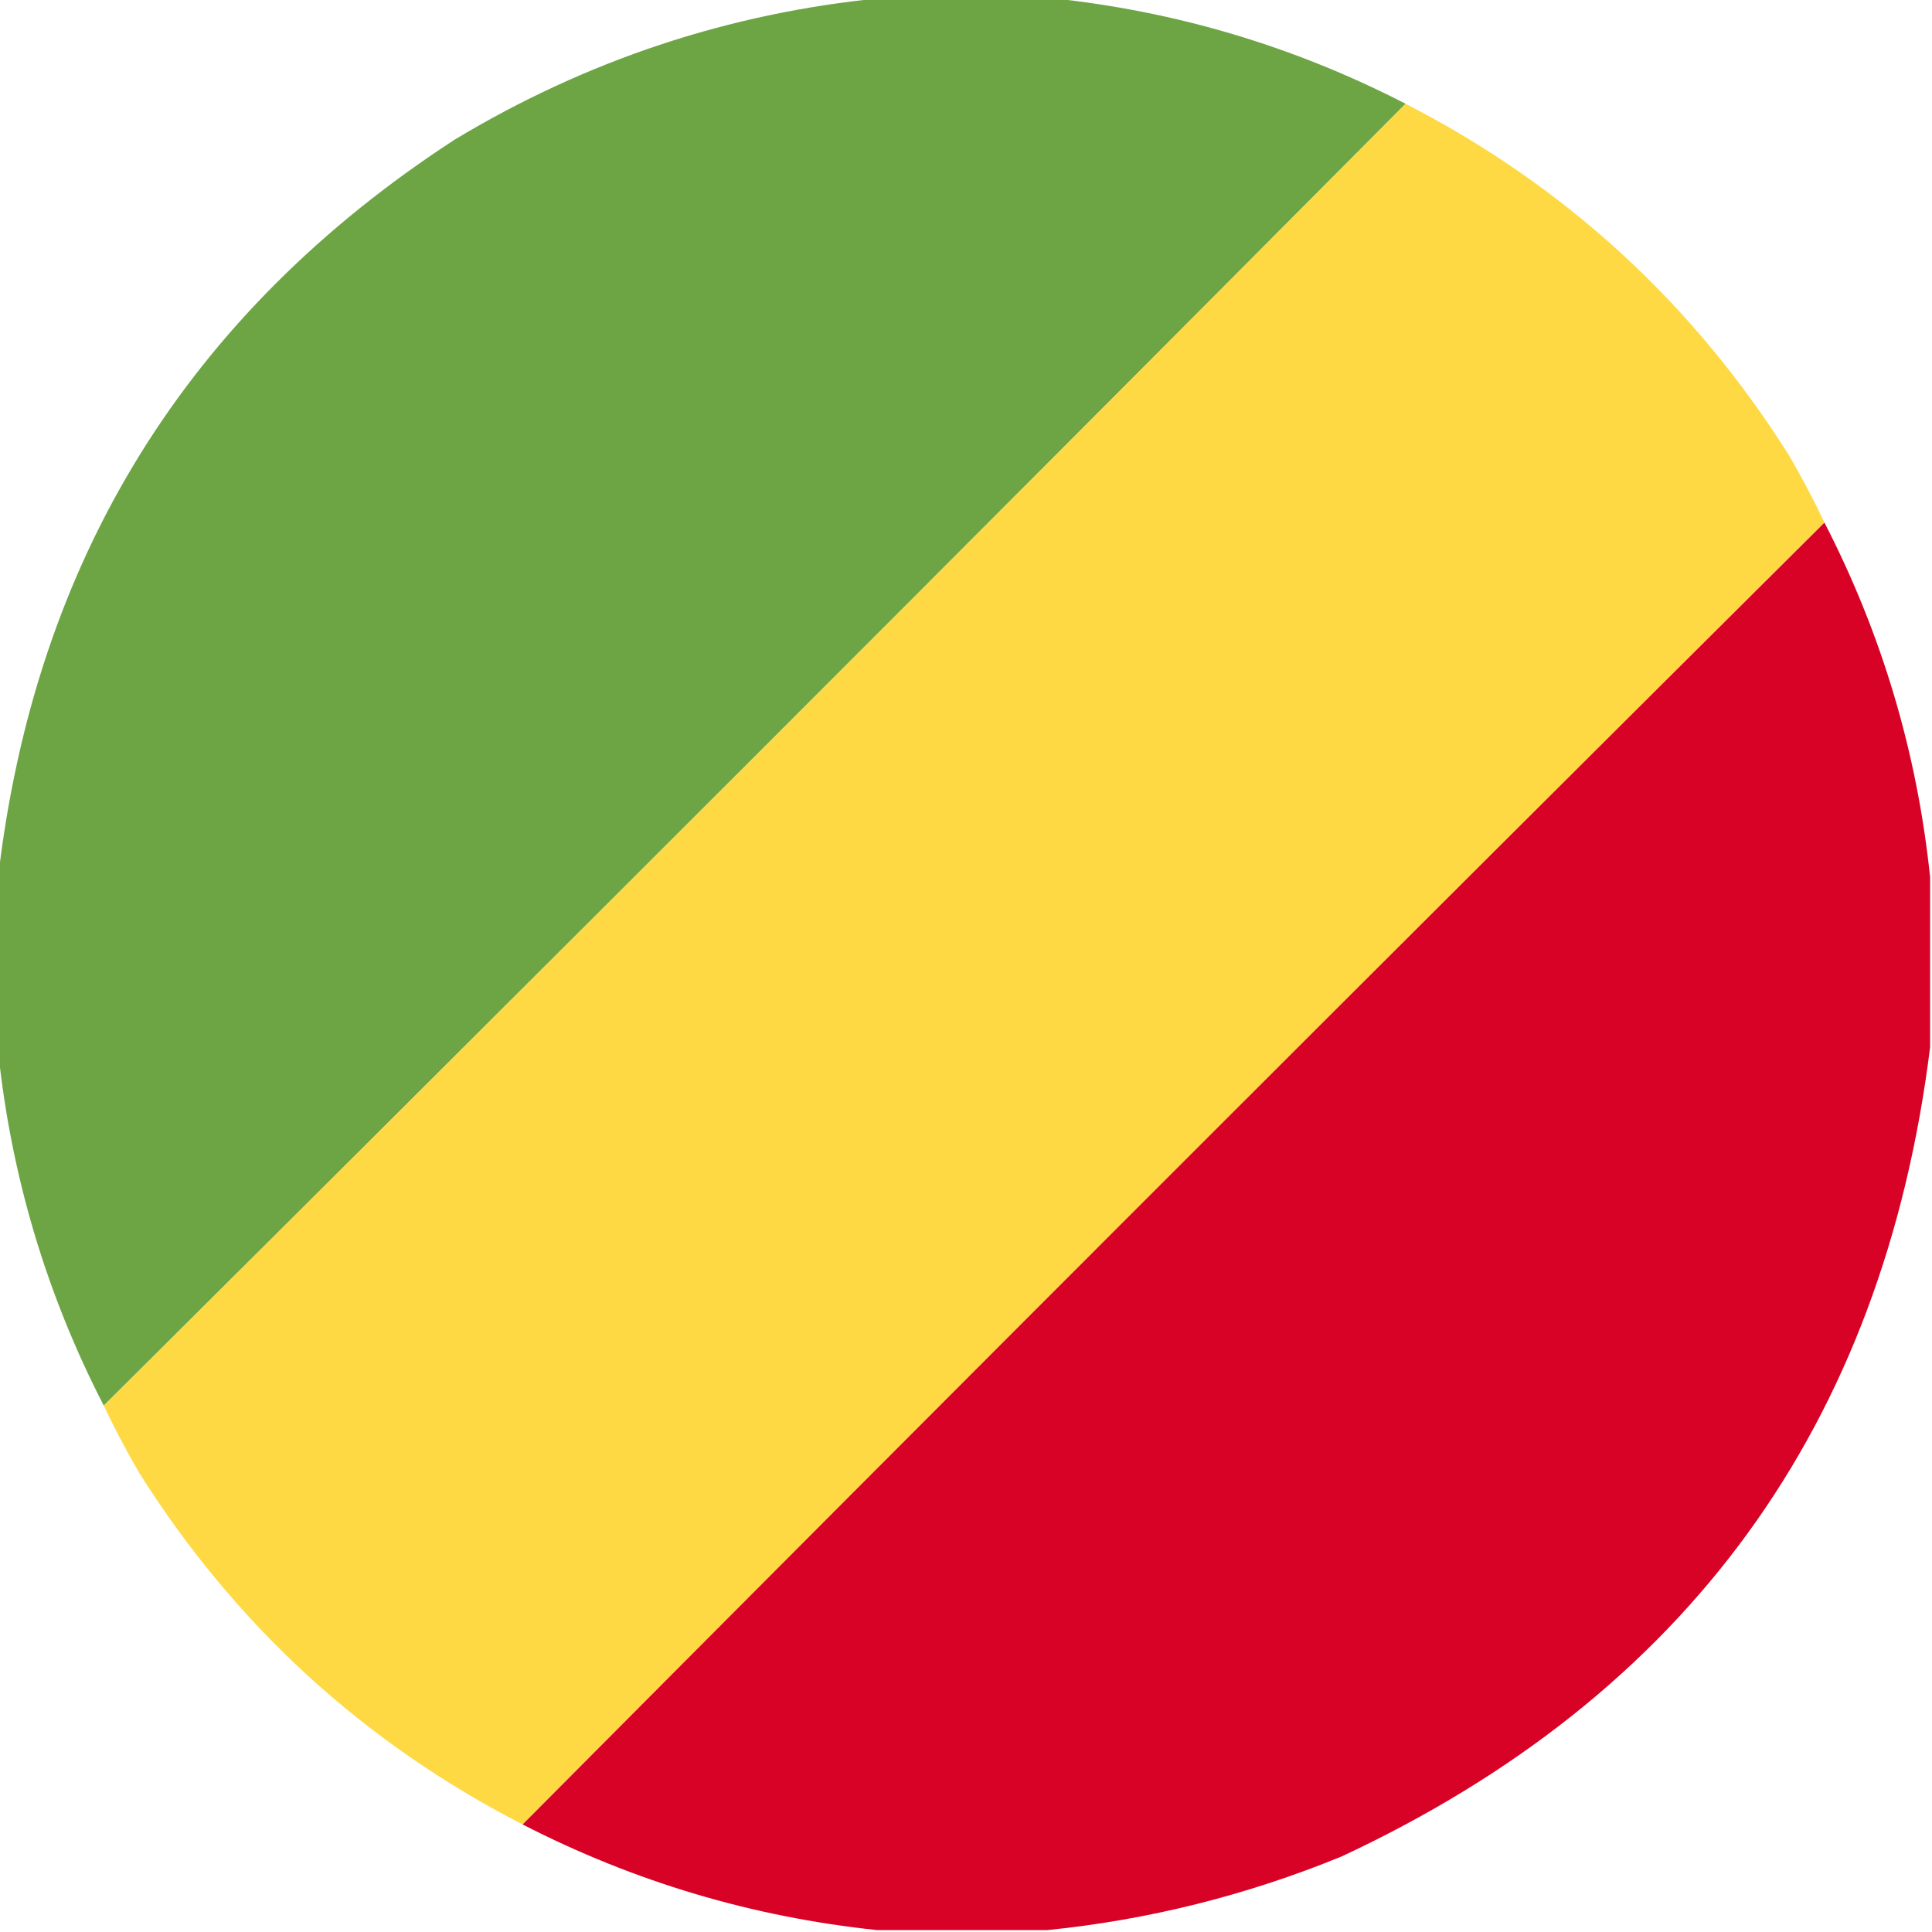
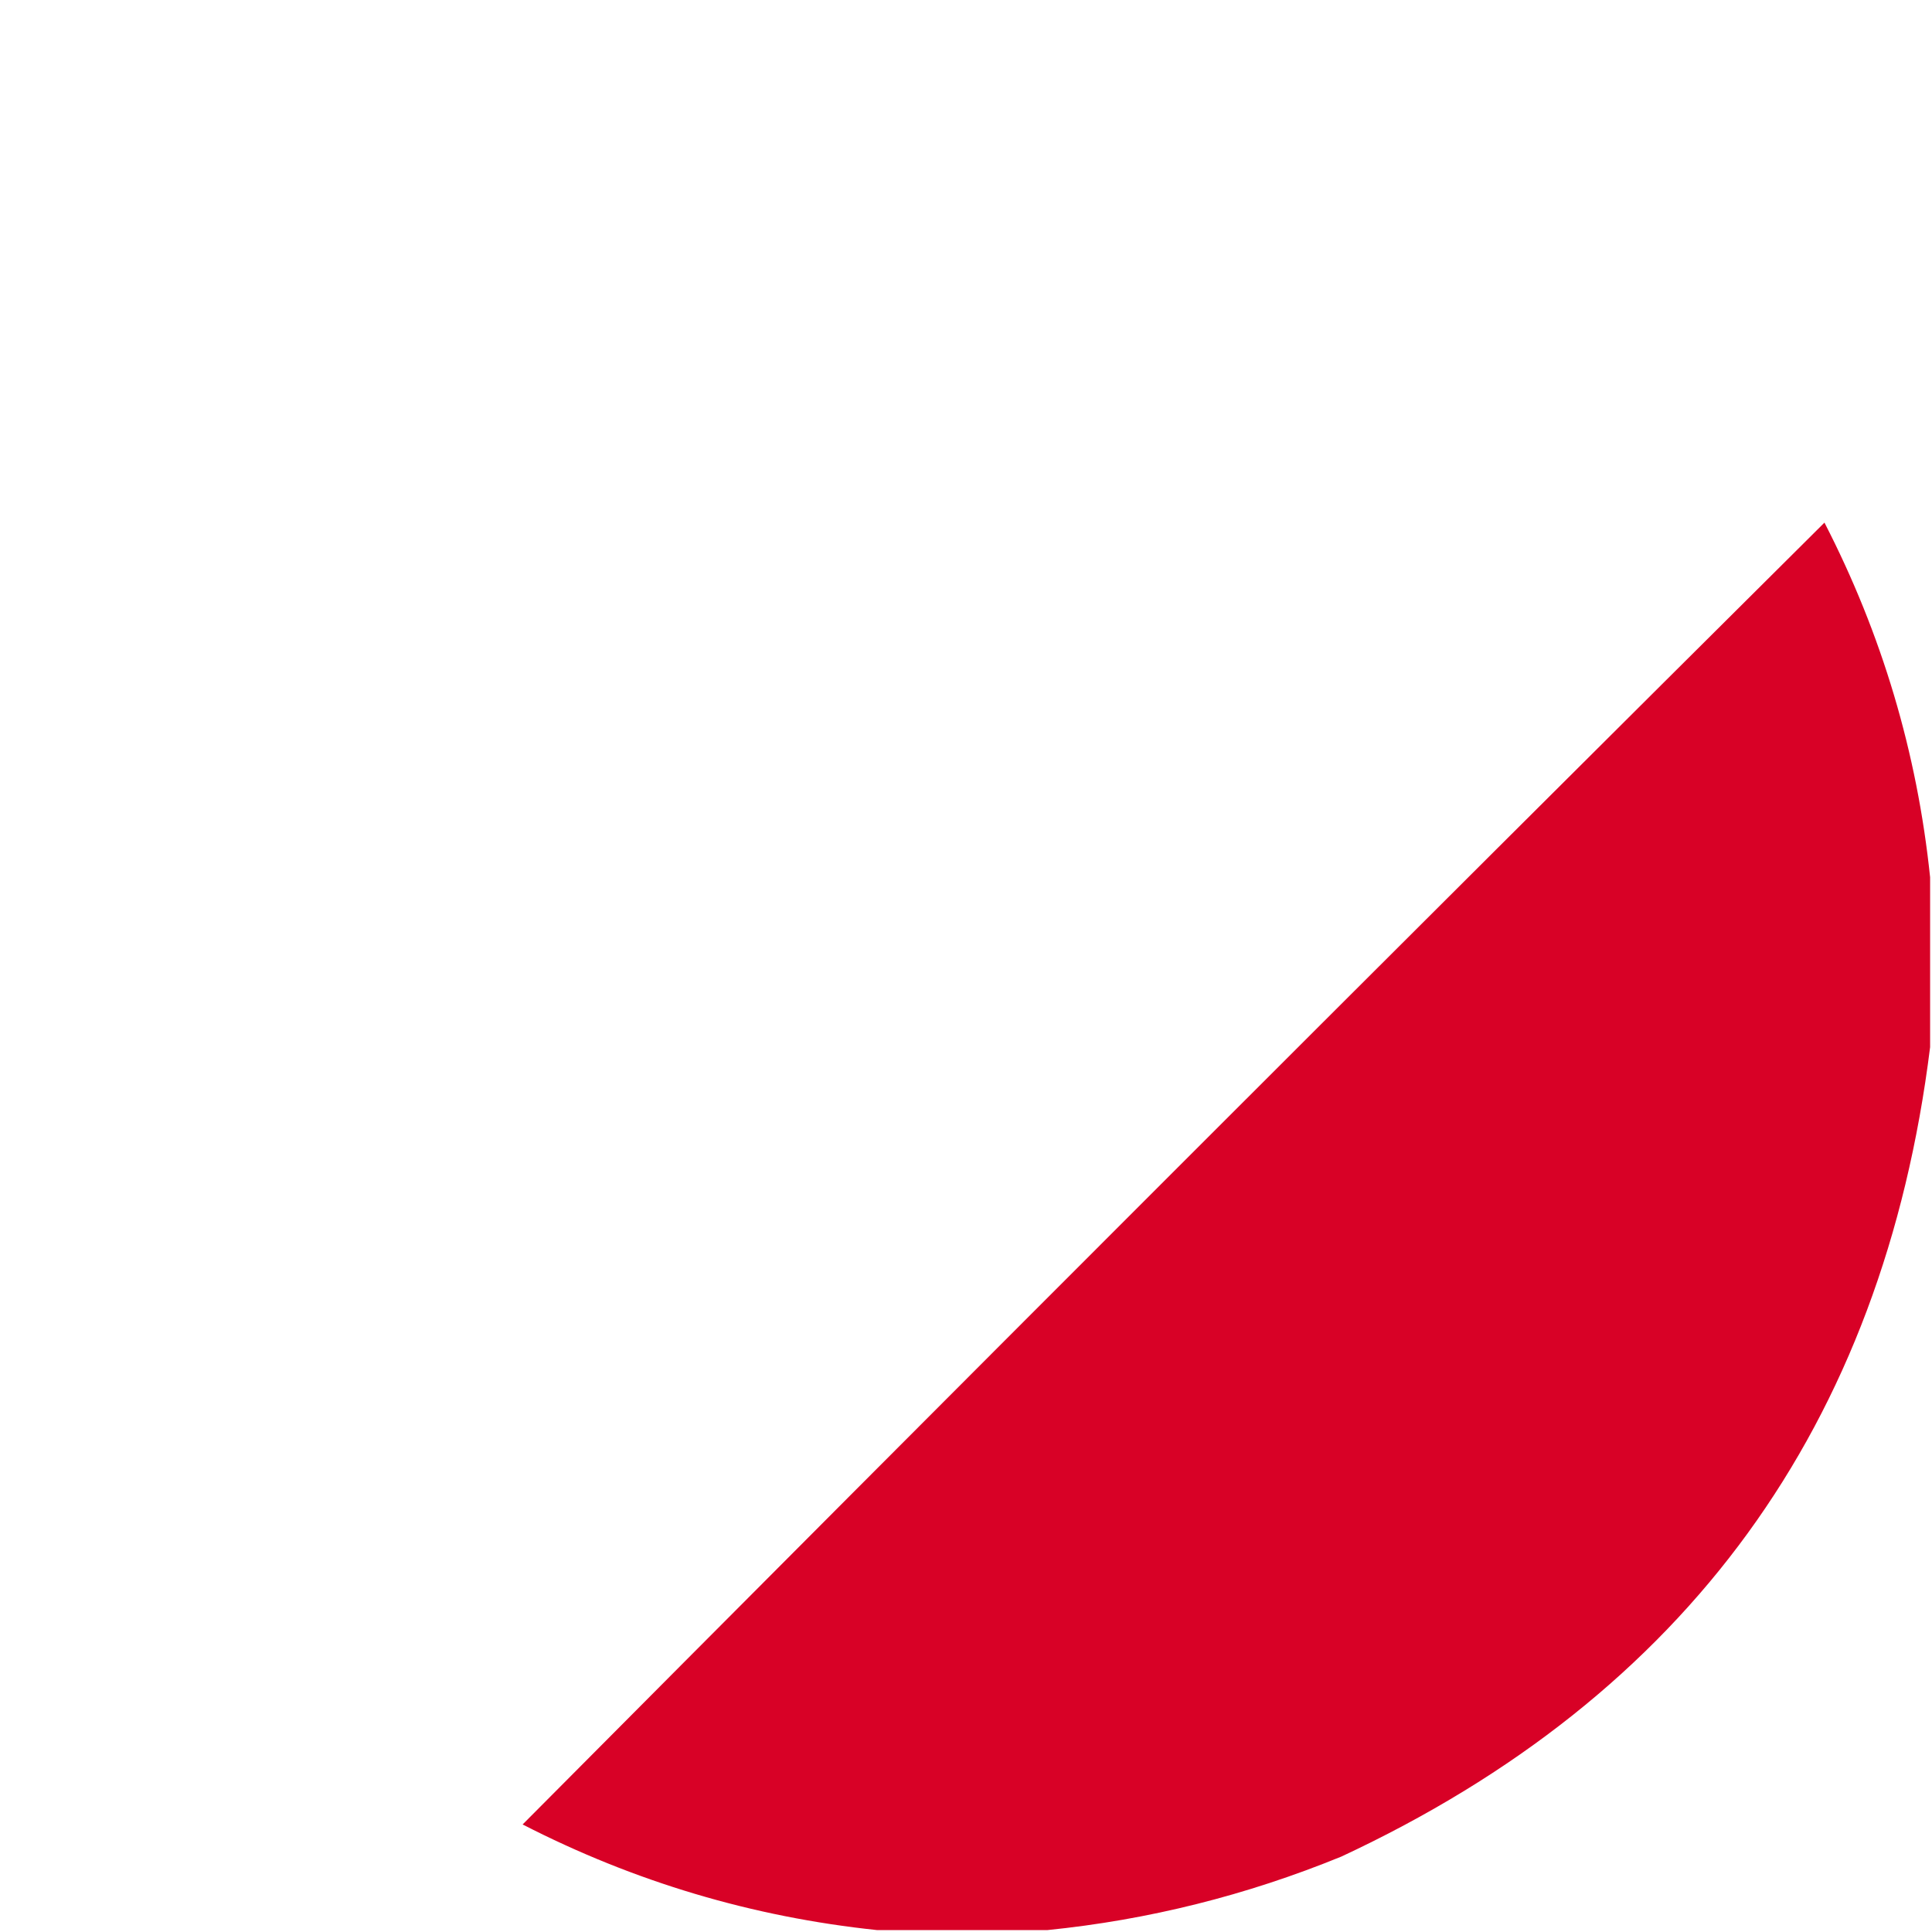
<svg xmlns="http://www.w3.org/2000/svg" version="1.1" width="512px" height="512px" style="shape-rendering:geometricPrecision; text-rendering:geometricPrecision; image-rendering:optimizeQuality; fill-rule:evenodd; clip-rule:evenodd">
  <g>
-     <path style="opacity:0.997" fill="#6da544" d="M 233.5,-0.5 C 248.5,-0.5 263.5,-0.5 278.5,-0.5C 311.579,2.937 342.913,12.27 372.5,27.5C 257.833,142.833 142.833,257.833 27.5,372.5C 12.27,342.913 2.937,311.579 -0.5,278.5C -0.5,263.167 -0.5,247.833 -0.5,232.5C 9.307,148.242 49.64,83.075 120.5,37C 155.422,15.97 193.088,3.47 233.5,-0.5 Z" />
-   </g>
+     </g>
  <g>
-     <path style="opacity:0.999" fill="#fed943" d="M 372.5,27.5 C 414.704,49.197 448.537,80.197 474,120.5C 477.447,126.396 480.614,132.396 483.5,138.5C 368.167,253.167 253.167,368.167 138.5,483.5C 96.296,461.803 62.463,430.803 37,390.5C 33.553,384.604 30.387,378.604 27.5,372.5C 142.833,257.833 257.833,142.833 372.5,27.5 Z" />
-   </g>
+     </g>
  <g>
    <path style="opacity:0.996" fill="#d80026" d="M 483.5,138.5 C 498.73,168.087 508.063,199.421 511.5,232.5C 511.5,247.5 511.5,262.5 511.5,277.5C 499.016,377.807 447.016,449.307 355.5,492C 330.316,502.296 304.316,508.796 277.5,511.5C 262.5,511.5 247.5,511.5 232.5,511.5C 199.43,508.032 168.096,498.699 138.5,483.5C 253.167,368.167 368.167,253.167 483.5,138.5 Z" />
  </g>
</svg>